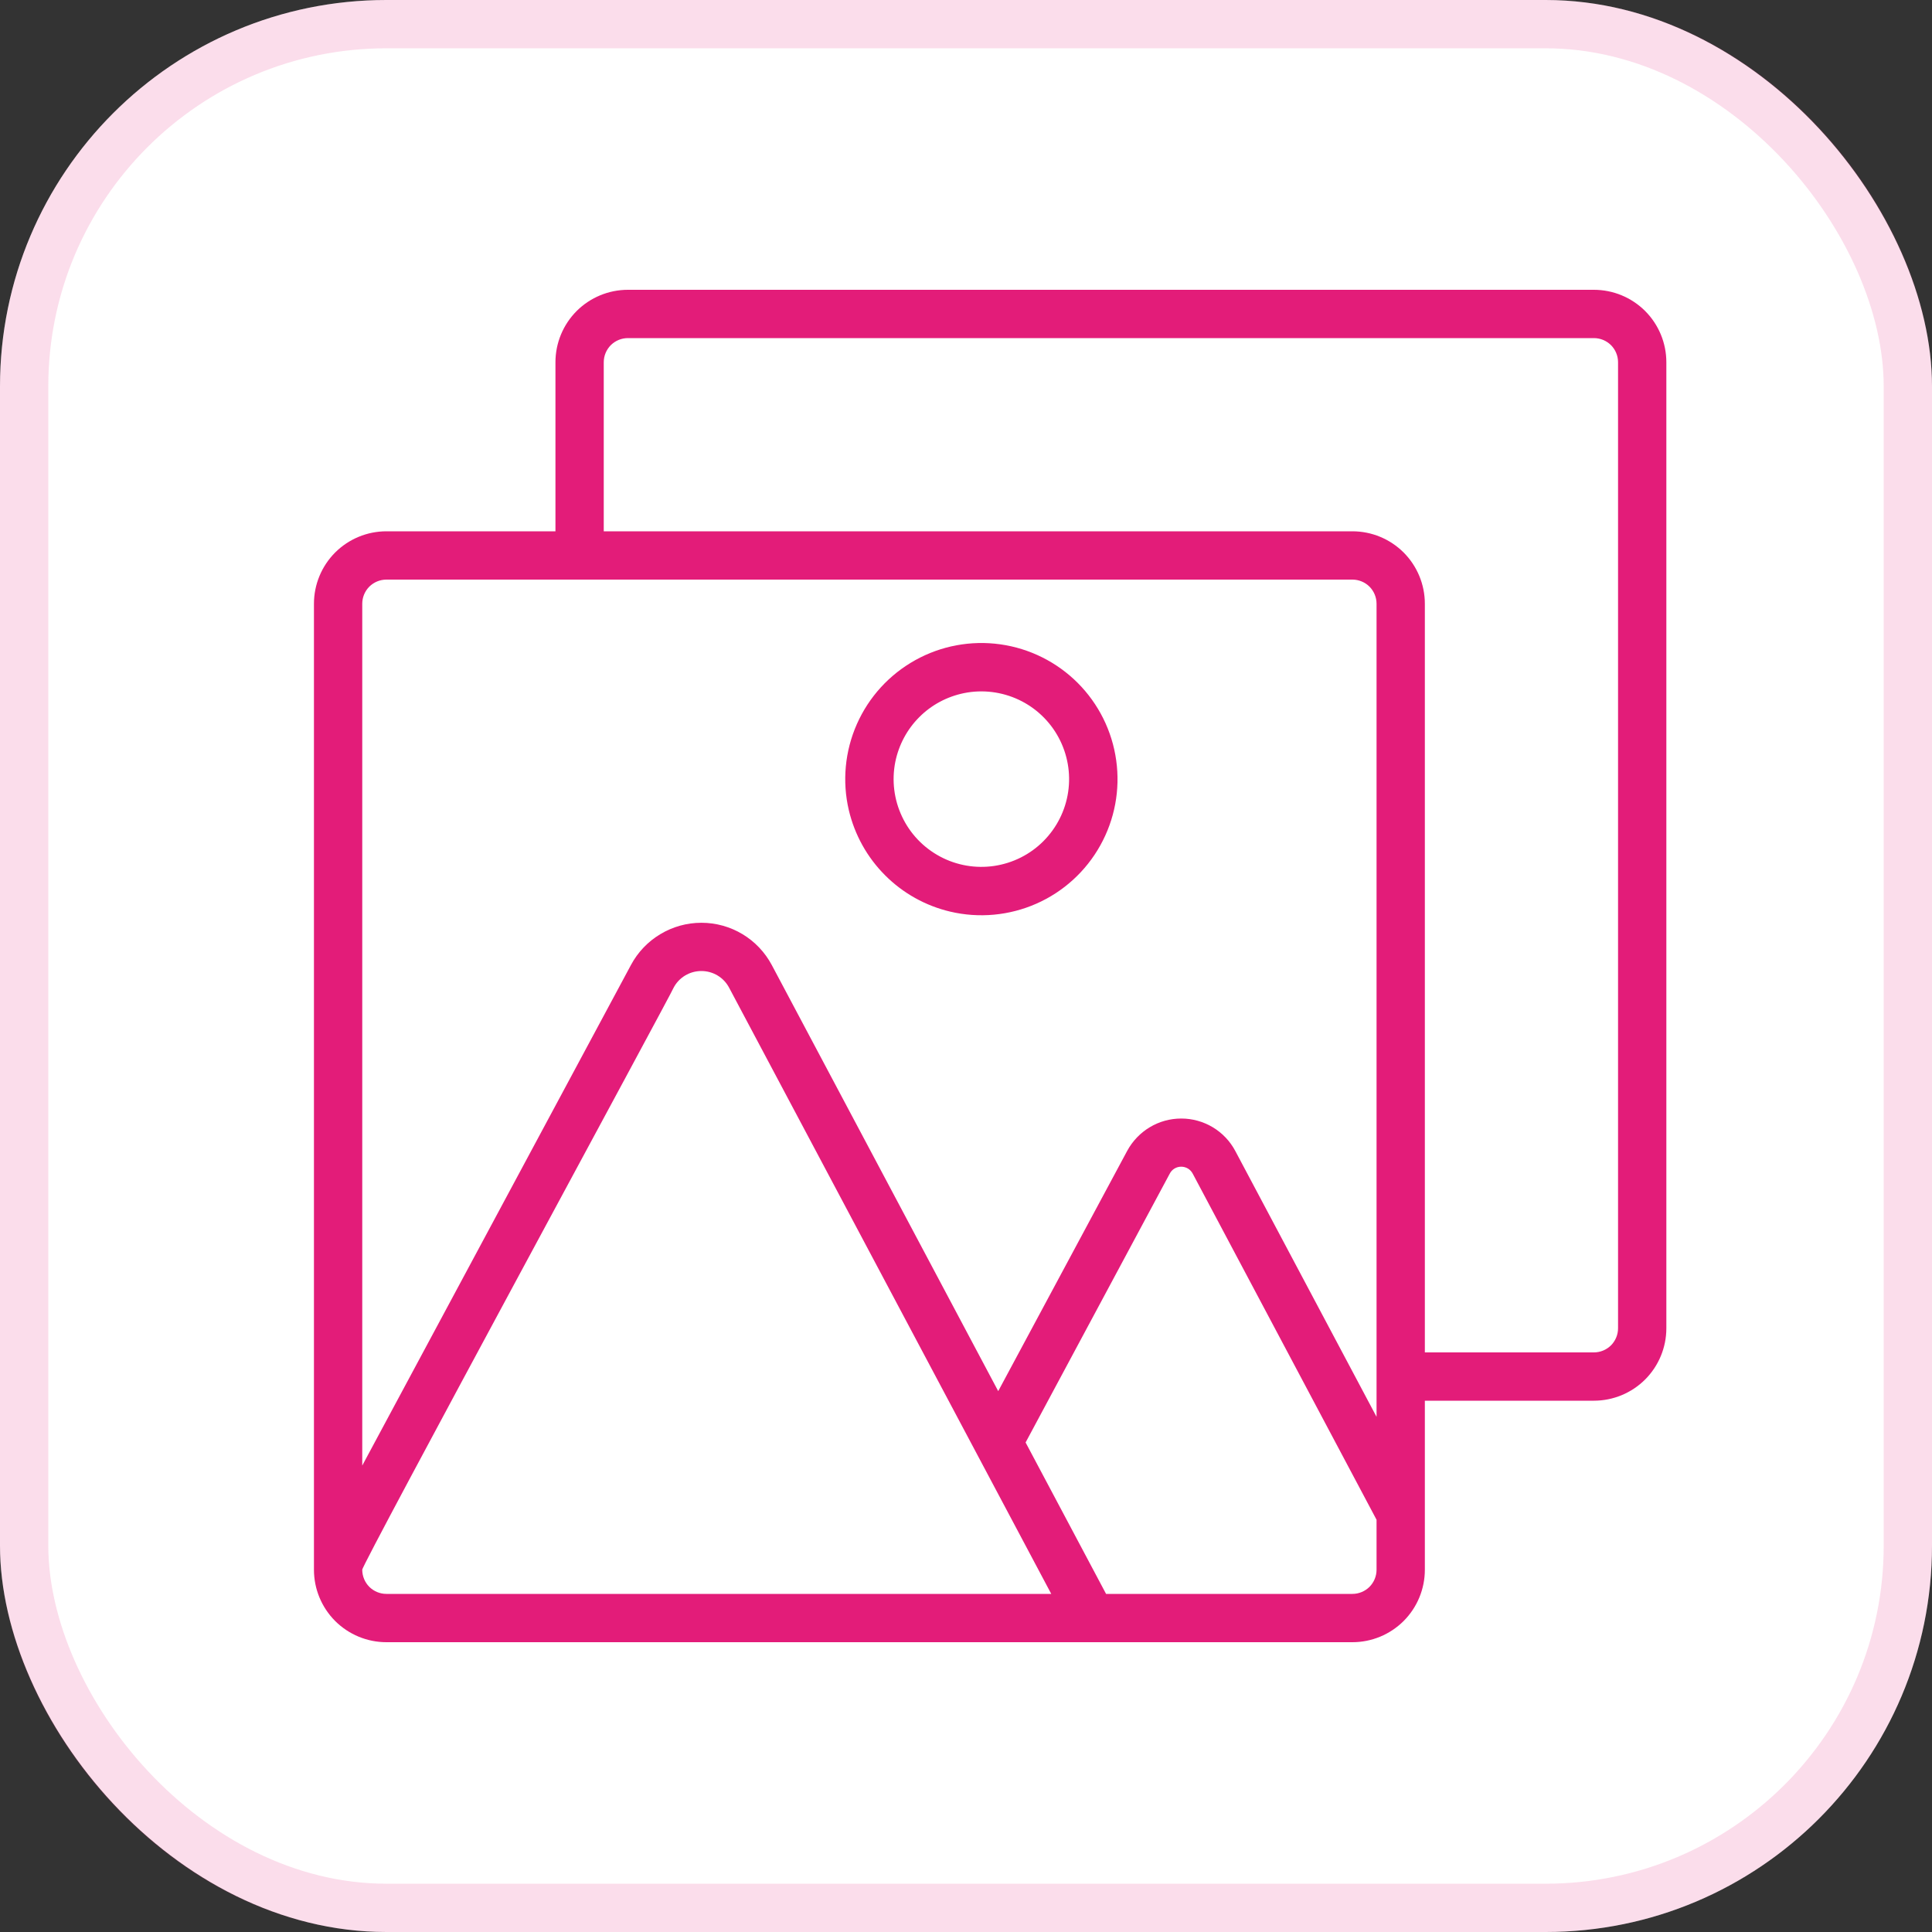
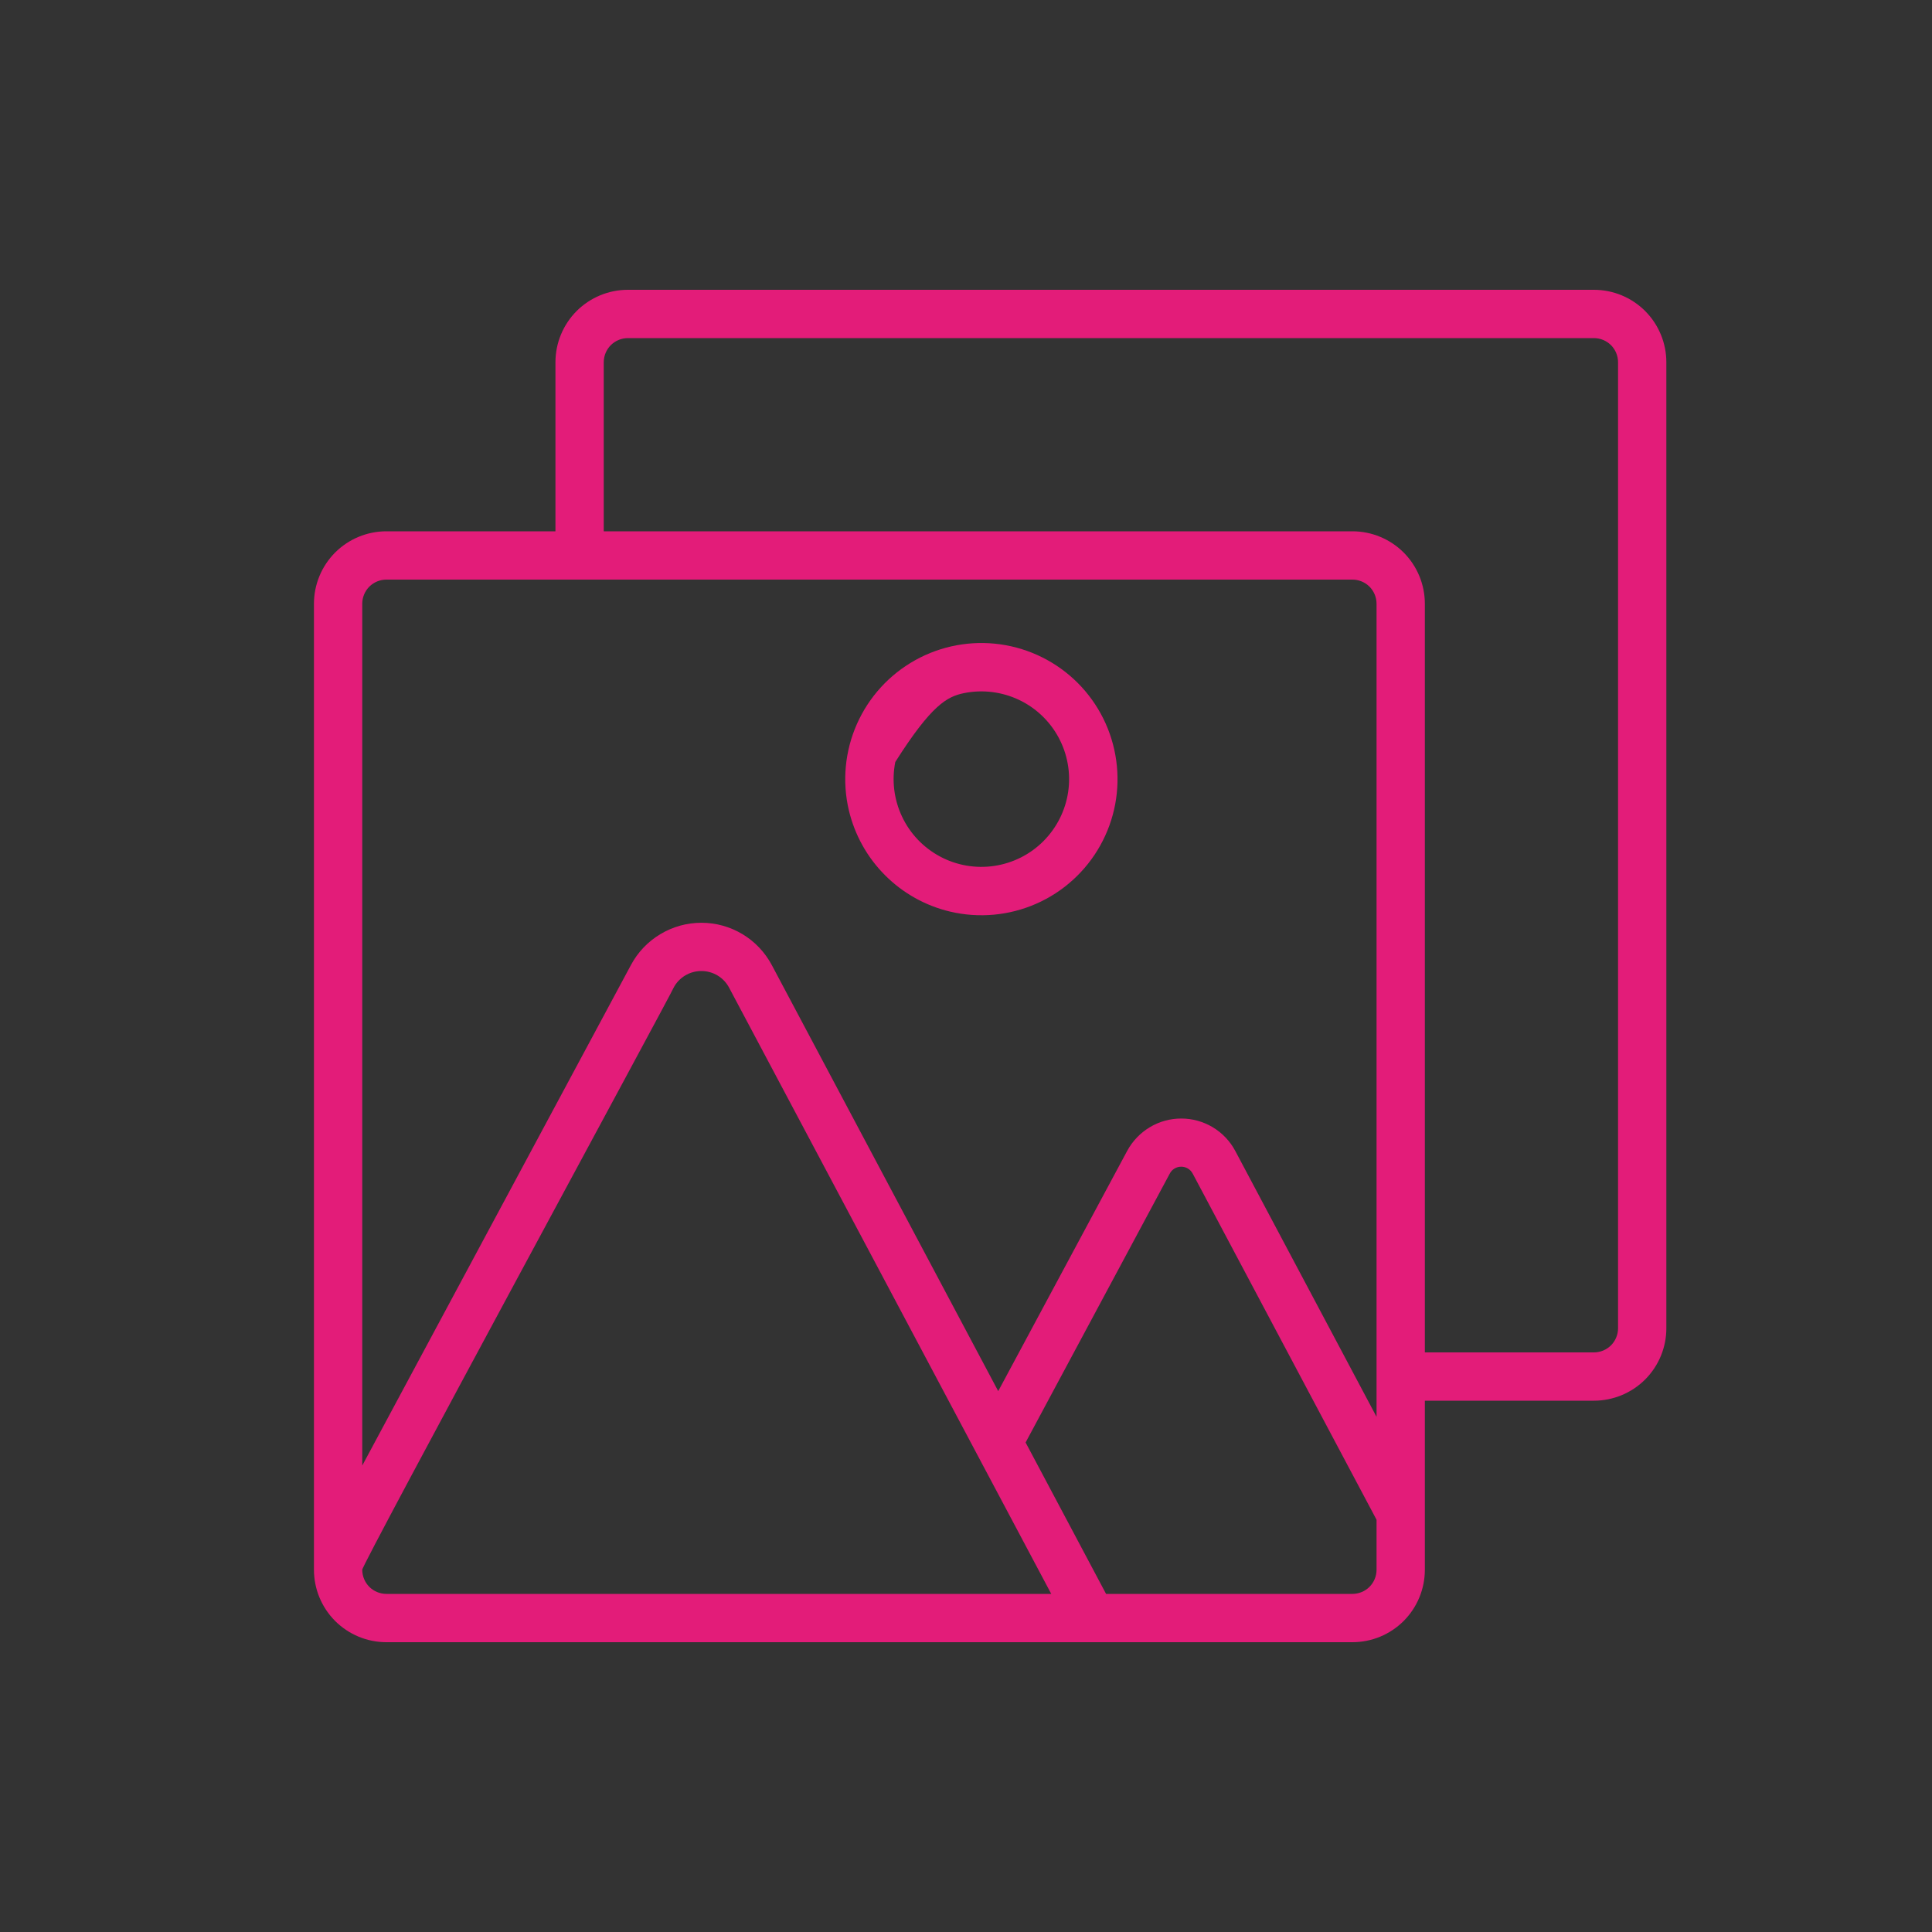
<svg xmlns="http://www.w3.org/2000/svg" width="40" height="40" viewBox="0 0 40 40" fill="none">
  <rect x="0" y="0" width="40" height="40" fill="#333333" stroke="none" />
-   <rect width="40" height="40" rx="8" fill="white" />
-   <rect x="0.5" y="0.5" width="39" height="39" rx="7.5" stroke="#E31C79" stroke-opacity="0.15" stroke-linecap="round" />
-   <path d="M19.672 18.874C20.268 19.015 20.895 18.957 21.456 18.71C22.017 18.463 22.482 18.039 22.78 17.504C23.079 16.968 23.195 16.35 23.11 15.743C23.026 15.136 22.746 14.573 22.313 14.139C21.88 13.706 21.317 13.425 20.71 13.34C20.103 13.255 19.484 13.37 18.949 13.668C18.413 13.966 17.989 14.43 17.741 14.991C17.493 15.551 17.434 16.177 17.574 16.774C17.695 17.285 17.954 17.751 18.325 18.122C18.695 18.493 19.162 18.754 19.672 18.874ZM19.961 14.35C20.343 14.273 20.74 14.322 21.093 14.488C21.445 14.654 21.735 14.929 21.919 15.273C22.103 15.617 22.172 16.01 22.115 16.396C22.058 16.782 21.878 17.139 21.603 17.415C21.328 17.691 20.971 17.87 20.585 17.928C20.199 17.985 19.805 17.917 19.462 17.733C19.118 17.549 18.842 17.26 18.676 16.907C18.509 16.555 18.46 16.158 18.536 15.776C18.607 15.424 18.779 15.101 19.033 14.847C19.286 14.593 19.609 14.421 19.961 14.35Z" fill="#E31C79" />
+   <path d="M19.672 18.874C20.268 19.015 20.895 18.957 21.456 18.71C22.017 18.463 22.482 18.039 22.78 17.504C23.079 16.968 23.195 16.35 23.11 15.743C23.026 15.136 22.746 14.573 22.313 14.139C21.88 13.706 21.317 13.425 20.71 13.34C20.103 13.255 19.484 13.37 18.949 13.668C18.413 13.966 17.989 14.43 17.741 14.991C17.493 15.551 17.434 16.177 17.574 16.774C17.695 17.285 17.954 17.751 18.325 18.122C18.695 18.493 19.162 18.754 19.672 18.874ZM19.961 14.35C20.343 14.273 20.74 14.322 21.093 14.488C21.445 14.654 21.735 14.929 21.919 15.273C22.103 15.617 22.172 16.01 22.115 16.396C22.058 16.782 21.878 17.139 21.603 17.415C21.328 17.691 20.971 17.87 20.585 17.928C20.199 17.985 19.805 17.917 19.462 17.733C19.118 17.549 18.842 17.26 18.676 16.907C18.509 16.555 18.46 16.158 18.536 15.776C19.286 14.593 19.609 14.421 19.961 14.35Z" fill="#E31C79" />
  <path d="M33 6H13C12.602 6 12.221 6.158 11.939 6.439C11.658 6.721 11.5 7.102 11.5 7.5V11H8C7.602 11 7.221 11.158 6.939 11.439C6.658 11.721 6.5 12.102 6.5 12.5V32.5C6.5 32.898 6.658 33.279 6.939 33.561C7.221 33.842 7.602 34 8 34H28C28.398 34 28.779 33.842 29.061 33.561C29.342 33.279 29.5 32.898 29.5 32.5V29H33C33.398 29 33.779 28.842 34.061 28.561C34.342 28.279 34.5 27.898 34.5 27.5V7.5C34.5 7.102 34.342 6.721 34.061 6.439C33.779 6.158 33.398 6 33 6ZM8 12H28C28.133 12 28.26 12.053 28.354 12.146C28.447 12.24 28.5 12.367 28.5 12.5V29.334L25.575 23.829C25.467 23.626 25.306 23.457 25.11 23.339C24.913 23.221 24.688 23.158 24.459 23.158H24.456C24.226 23.158 24.001 23.22 23.805 23.338C23.608 23.456 23.447 23.625 23.338 23.826L20.667 28.802L15.979 19.98C15.838 19.716 15.629 19.495 15.373 19.341C15.117 19.187 14.823 19.105 14.524 19.105H14.521C14.222 19.105 13.929 19.186 13.673 19.34C13.416 19.493 13.206 19.713 13.065 19.976L7.5 30.343V12.5C7.5 12.367 7.553 12.24 7.646 12.146C7.74 12.053 7.867 12 8 12ZM7.5 32.5C7.455 32.458 13.947 20.491 13.944 20.454C13.998 20.348 14.081 20.26 14.183 20.198C14.285 20.136 14.402 20.104 14.521 20.104C14.64 20.104 14.757 20.136 14.859 20.198C14.961 20.26 15.043 20.348 15.098 20.454L21.765 33H8C7.867 33 7.74 32.947 7.646 32.854C7.553 32.76 7.5 32.633 7.5 32.5ZM28 33H22.9L21.234 29.865L24.218 24.3C24.24 24.256 24.274 24.219 24.316 24.194C24.358 24.168 24.407 24.155 24.456 24.155C24.505 24.155 24.554 24.169 24.596 24.194C24.638 24.22 24.672 24.257 24.695 24.301L28.5 31.465V32.5C28.5 32.633 28.447 32.76 28.354 32.854C28.26 32.947 28.133 33 28 33ZM33.5 27.5C33.5 27.633 33.447 27.76 33.354 27.854C33.26 27.947 33.133 28 33 28H29.5V12.5C29.5 12.102 29.342 11.721 29.061 11.439C28.779 11.158 28.398 11 28 11H12.5V7.5C12.5 7.367 12.553 7.24 12.646 7.146C12.74 7.053 12.867 7 13 7H33C33.133 7 33.26 7.053 33.354 7.146C33.447 7.24 33.5 7.367 33.5 7.5V27.5Z" fill="#E31C79" />
</svg>